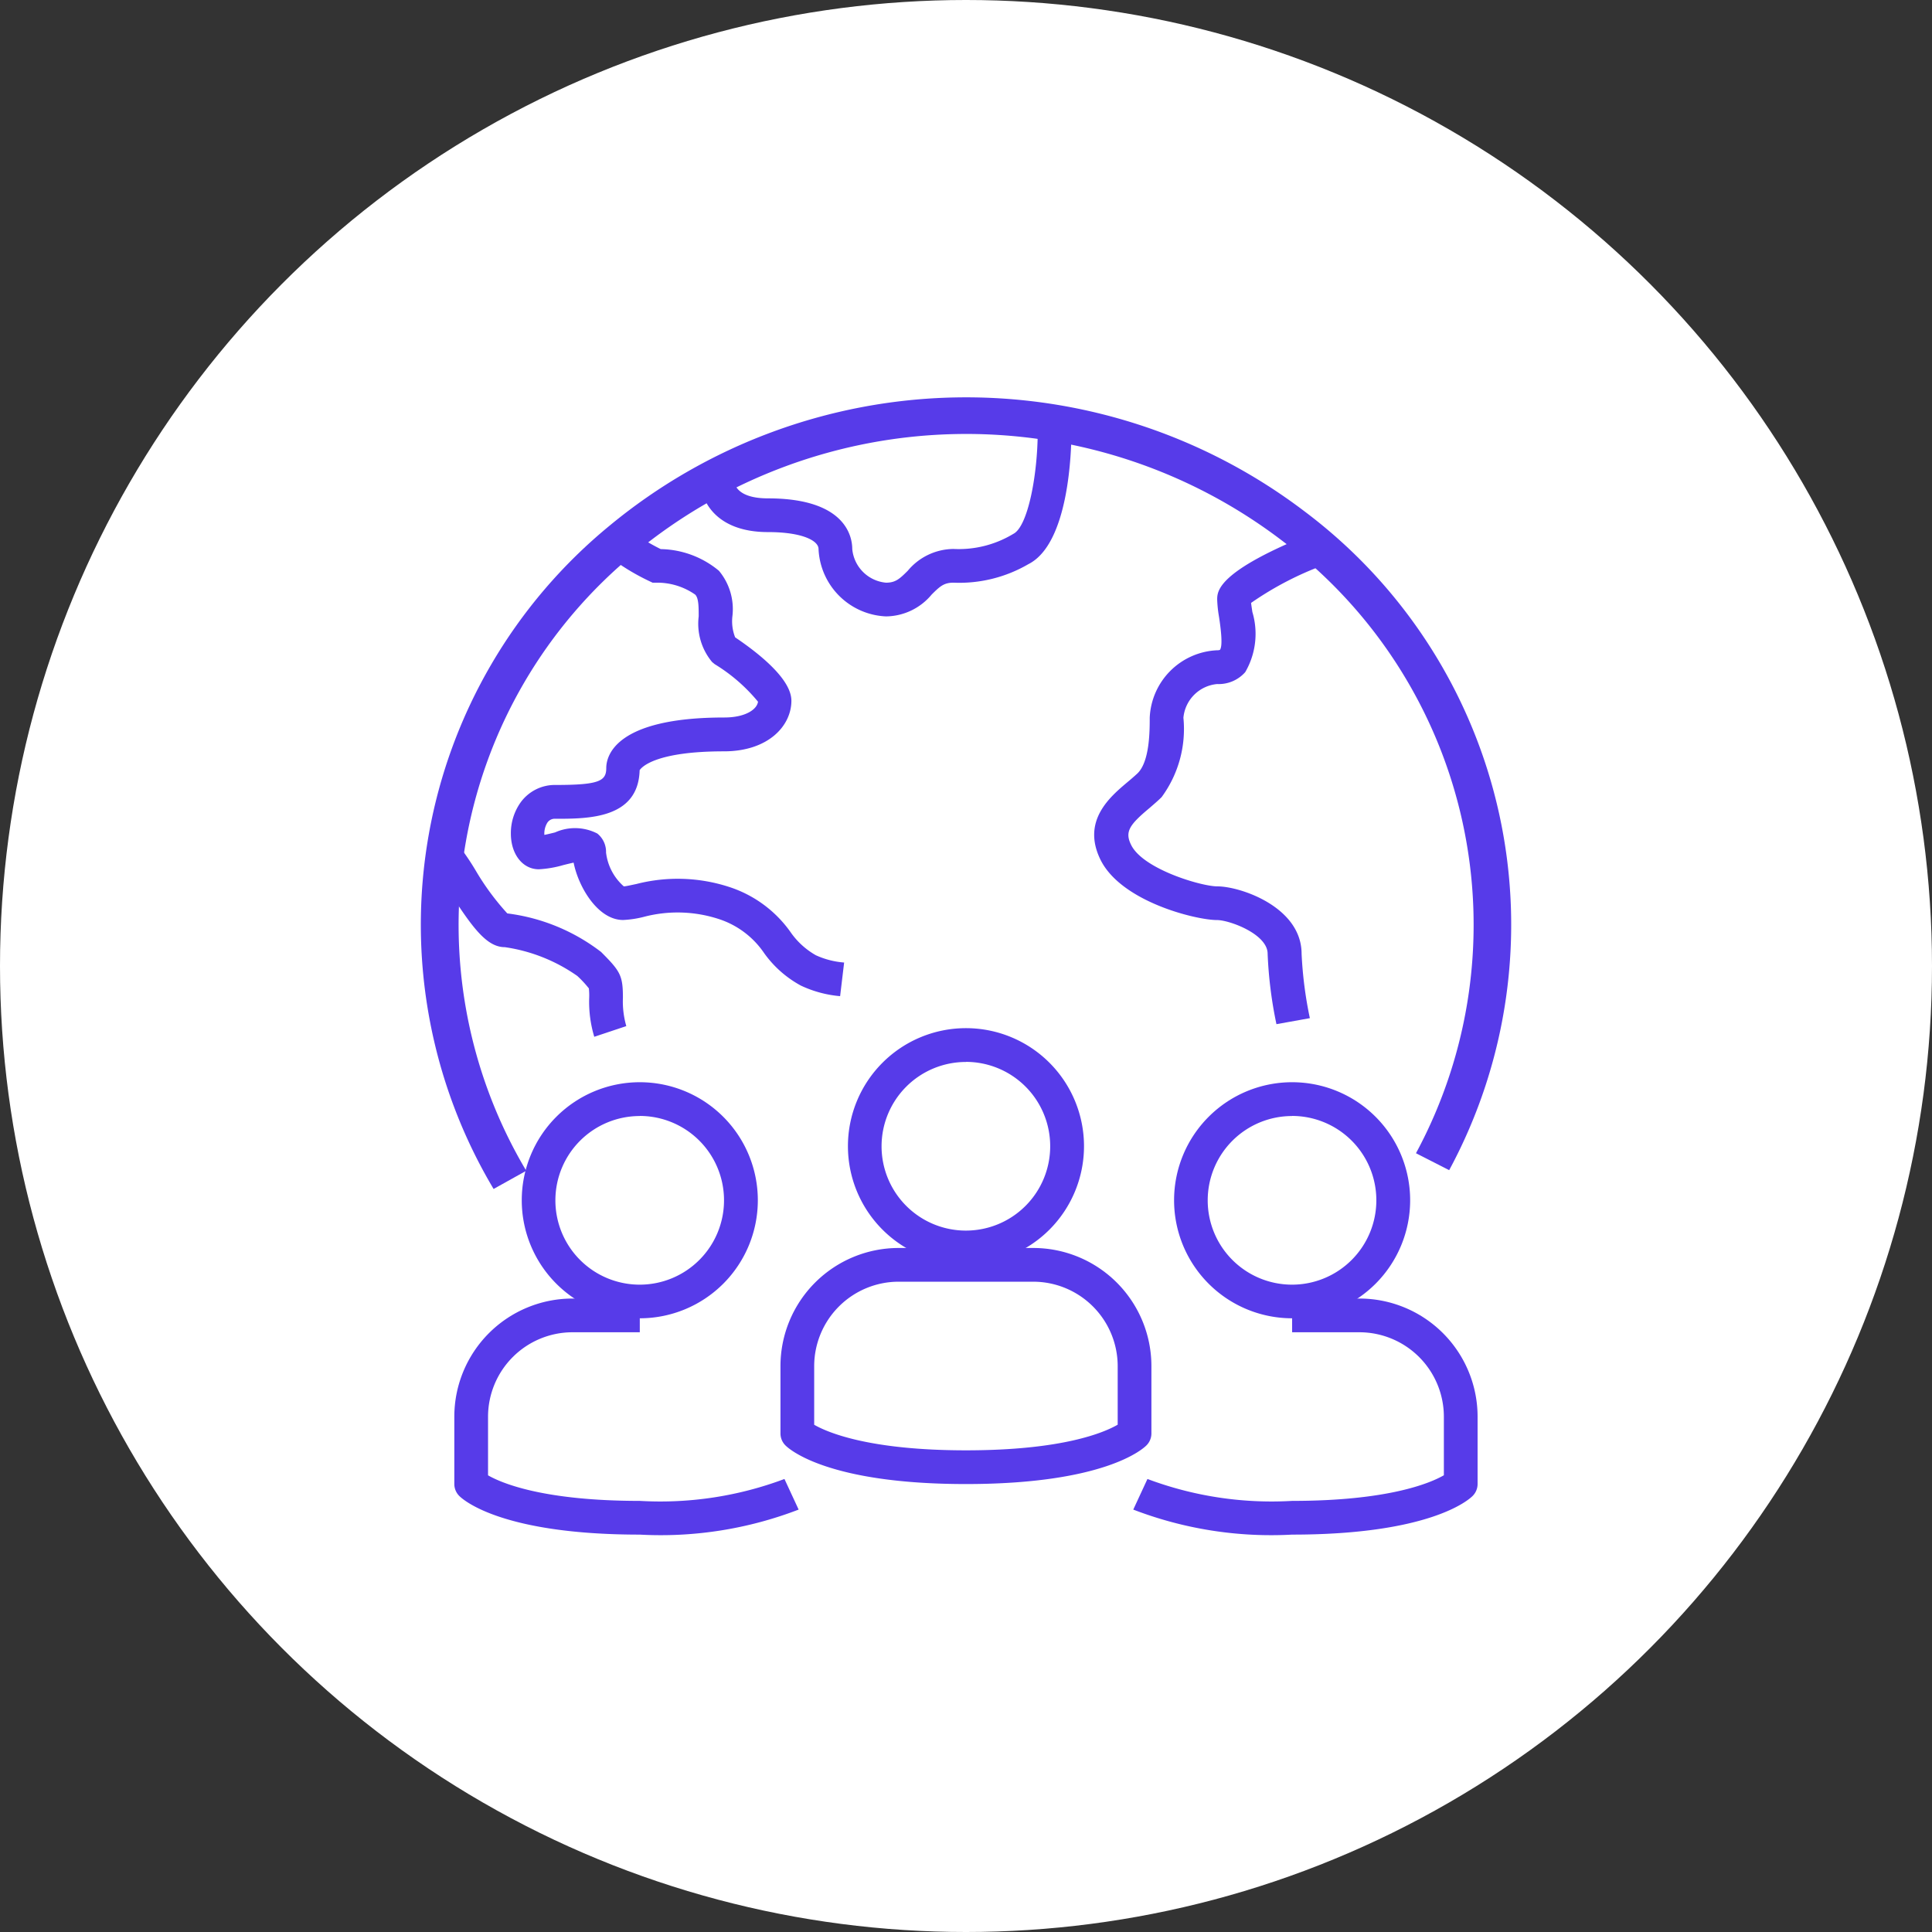
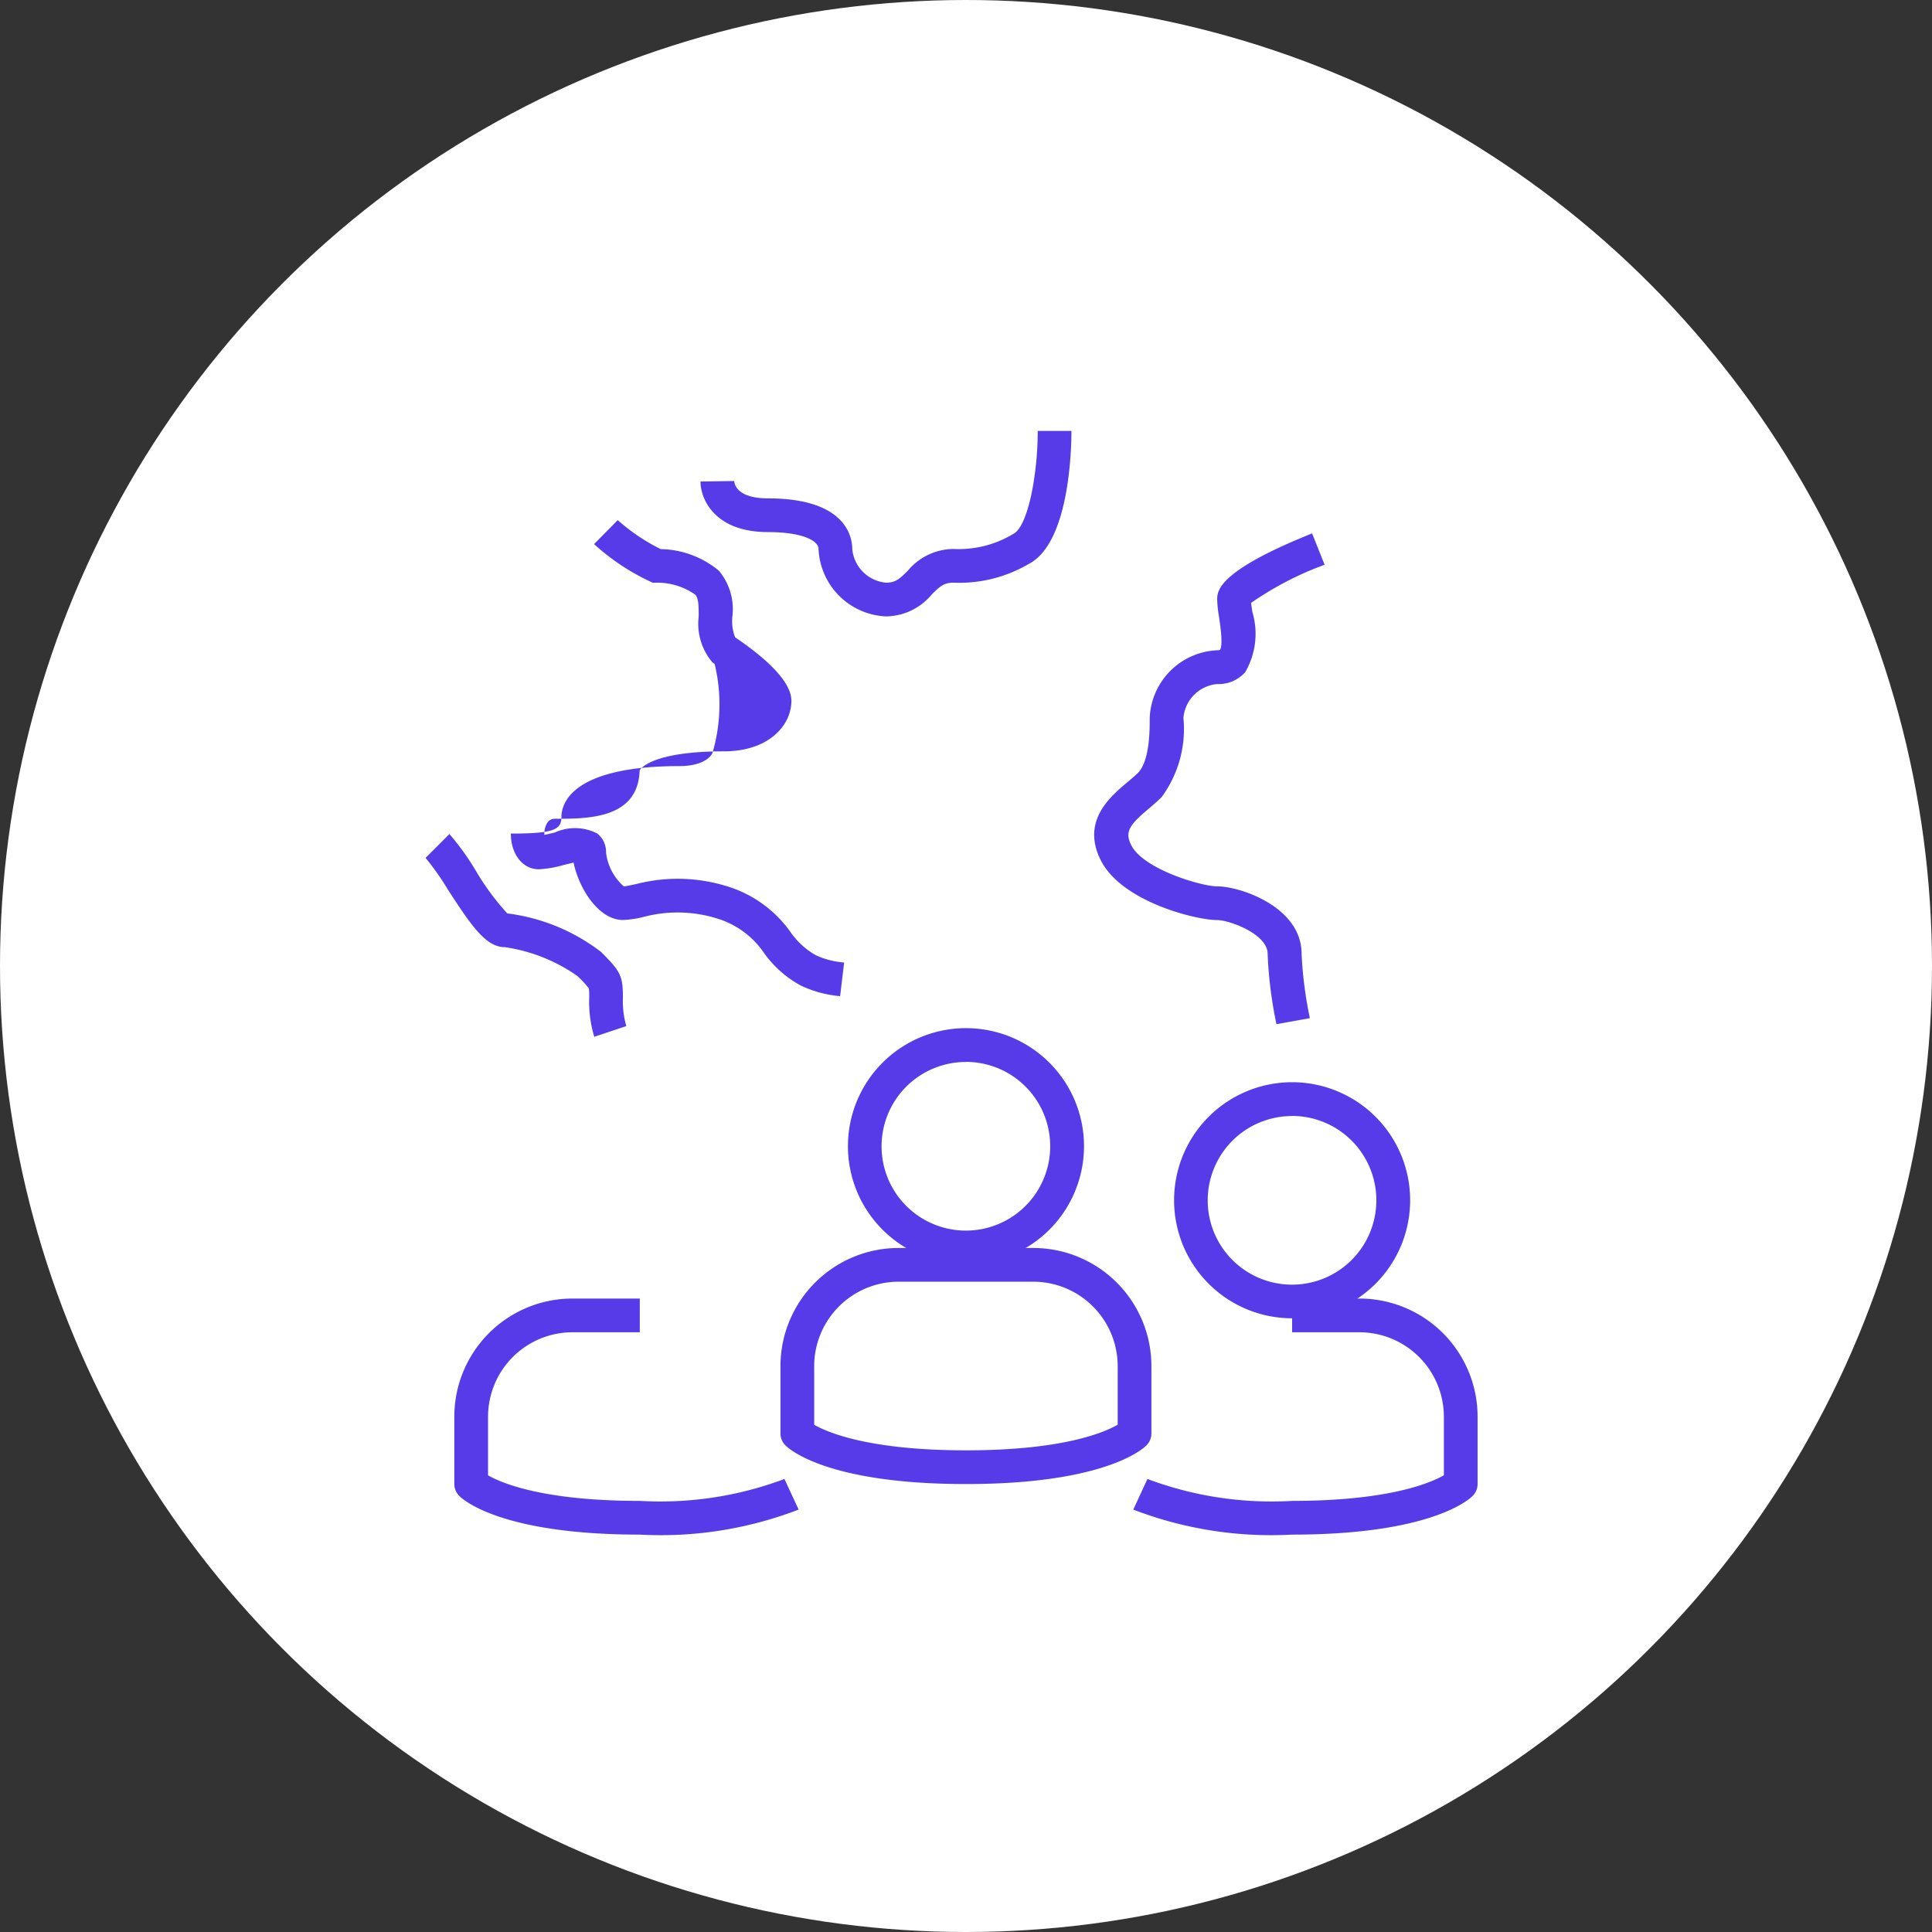
<svg xmlns="http://www.w3.org/2000/svg" width="64" height="64" viewBox="0 0 64 64">
  <rect x="0" y="0" width="64" height="64" fill="#333333" stroke="none" />
  <g id="Group_307" data-name="Group 307" transform="translate(-599 -1020.828)">
    <circle id="Ellipse_2" data-name="Ellipse 2" cx="32" cy="32" r="32" transform="translate(599 1020.828)" fill="#fff" />
    <g id="Group_7" data-name="Group 7" transform="translate(612.933 1033.991)">
      <path id="Path_105" data-name="Path 105" d="M8.881,31.009a4.006,4.006,0,0,1-.168-1.294,2.092,2.092,0,0,0-.011-.309,3.536,3.536,0,0,0-.384-.413,5.559,5.559,0,0,0-2.4-.953c-.624,0-1.106-.7-1.9-1.929a8.575,8.575,0,0,0-.726-1.028l.79-.79a8.378,8.378,0,0,1,.872,1.21A8.406,8.406,0,0,0,6,26.922,6.392,6.392,0,0,1,9.108,28.2c.632.634.722.773.722,1.514a2.967,2.967,0,0,0,.112.941Z" transform="translate(-3.128 -9.827)" fill="#573be9" />
-       <path id="Path_106" data-name="Path 106" d="M19.255,23.059a3.81,3.81,0,0,1-1.3-.35,3.6,3.6,0,0,1-1.217-1.076,2.893,2.893,0,0,0-1.5-1.128,4.394,4.394,0,0,0-2.5-.069,3.39,3.39,0,0,1-.672.1c-.838,0-1.482-1.1-1.639-1.9-.112.023-.241.056-.335.079a3.574,3.574,0,0,1-.818.141c-.536,0-.926-.5-.926-1.183a1.757,1.757,0,0,1,.326-1.036,1.4,1.4,0,0,1,1.158-.574c1.444,0,1.676-.132,1.676-.559,0-.391.282-1.676,3.91-1.676.694,0,1.082-.264,1.117-.523A5.69,5.69,0,0,0,15.1,12.061l-.085-.07a1.982,1.982,0,0,1-.445-1.512c0-.312,0-.607-.116-.722a2.193,2.193,0,0,0-1.281-.395h-.13l-.118-.056a7.451,7.451,0,0,1-1.821-1.222l.784-.794a6.4,6.4,0,0,0,1.425.96,3.092,3.092,0,0,1,1.928.718,1.982,1.982,0,0,1,.445,1.512,1.448,1.448,0,0,0,.092.693c.865.584,1.863,1.408,1.863,2.1,0,.833-.767,1.676-2.234,1.676-2.286,0-2.734.532-2.793.625-.045,1.609-1.7,1.609-2.793,1.609a.289.289,0,0,0-.279.155.689.689,0,0,0-.084.379c.108-.021.236-.053.354-.082a1.611,1.611,0,0,1,1.4.037.778.778,0,0,1,.289.629,1.767,1.767,0,0,0,.588,1.121c.06,0,.233-.04.416-.078a5.508,5.508,0,0,1,3.083.1,4,4,0,0,1,2.019,1.485,2.545,2.545,0,0,0,.847.776,2.754,2.754,0,0,0,.934.24ZM16.538,13.328Z" transform="translate(-5.358 -3.223)" fill="#573be9" />
+       <path id="Path_106" data-name="Path 106" d="M19.255,23.059a3.81,3.81,0,0,1-1.3-.35,3.6,3.6,0,0,1-1.217-1.076,2.893,2.893,0,0,0-1.5-1.128,4.394,4.394,0,0,0-2.5-.069,3.39,3.39,0,0,1-.672.1c-.838,0-1.482-1.1-1.639-1.9-.112.023-.241.056-.335.079a3.574,3.574,0,0,1-.818.141c-.536,0-.926-.5-.926-1.183c1.444,0,1.676-.132,1.676-.559,0-.391.282-1.676,3.91-1.676.694,0,1.082-.264,1.117-.523A5.69,5.69,0,0,0,15.1,12.061l-.085-.07a1.982,1.982,0,0,1-.445-1.512c0-.312,0-.607-.116-.722a2.193,2.193,0,0,0-1.281-.395h-.13l-.118-.056a7.451,7.451,0,0,1-1.821-1.222l.784-.794a6.4,6.4,0,0,0,1.425.96,3.092,3.092,0,0,1,1.928.718,1.982,1.982,0,0,1,.445,1.512,1.448,1.448,0,0,0,.092.693c.865.584,1.863,1.408,1.863,2.1,0,.833-.767,1.676-2.234,1.676-2.286,0-2.734.532-2.793.625-.045,1.609-1.7,1.609-2.793,1.609a.289.289,0,0,0-.279.155.689.689,0,0,0-.084.379c.108-.021.236-.053.354-.082a1.611,1.611,0,0,1,1.4.037.778.778,0,0,1,.289.629,1.767,1.767,0,0,0,.588,1.121c.06,0,.233-.04.416-.078a5.508,5.508,0,0,1,3.083.1,4,4,0,0,1,2.019,1.485,2.545,2.545,0,0,0,.847.776,2.754,2.754,0,0,0,.934.24ZM16.538,13.328Z" transform="translate(-5.358 -3.223)" fill="#573be9" />
      <path id="Path_107" data-name="Path 107" d="M23.144,8.144A2.339,2.339,0,0,1,20.91,5.91c0-.269-.524-.559-1.676-.559C17.467,5.351,17,4.255,17,3.676l1.117-.017c.006.1.089.575,1.117.575,2.592,0,2.793,1.285,2.793,1.676a1.234,1.234,0,0,0,1.117,1.117c.314,0,.447-.121.722-.395a1.991,1.991,0,0,1,1.512-.722,3.492,3.492,0,0,0,1.985-.5c.482-.241.808-1.958.808-3.41h1.117c0,.617-.069,3.731-1.426,4.413a4.549,4.549,0,0,1-2.484.614c-.314,0-.447.121-.722.395A1.991,1.991,0,0,1,23.144,8.144Z" transform="translate(-7.728 -0.888)" fill="#573be9" />
      <path id="Path_108" data-name="Path 108" d="M43.751,24.332A13.967,13.967,0,0,1,43.459,22c0-.654-1.27-1.117-1.676-1.117-.689,0-3.157-.6-3.854-1.985-.648-1.3.314-2.1.889-2.586.12-.1.236-.2.335-.293.4-.395.4-1.408.4-1.839a2.339,2.339,0,0,1,2.234-2.234.252.252,0,0,0,.09-.012c.115-.138.011-.832-.028-1.093a4.1,4.1,0,0,1-.061-.571c0-.279,0-.937,3.144-2.195l.414,1.038a10.659,10.659,0,0,0-2.435,1.264c.009.085.026.187.042.3a2.523,2.523,0,0,1-.236,1.993,1.173,1.173,0,0,1-.931.395,1.234,1.234,0,0,0-1.117,1.117,3.807,3.807,0,0,1-.722,2.629c-.118.118-.259.237-.4.36-.67.559-.828.789-.607,1.229.4.8,2.327,1.367,2.851,1.367.769,0,2.793.686,2.793,2.234a13.3,13.3,0,0,0,.274,2.132Z" transform="translate(-15.4 -3.568)" fill="#573be9" />
-       <path id="Path_109" data-name="Path 109" d="M5.418,26.232A17.1,17.1,0,0,1,9.268,4.253,18.528,18.528,0,0,1,32.3,3.8a17.117,17.117,0,0,1,4.773,21.809l-1.1-.561a15.937,15.937,0,0,0-4.446-20.3,17.251,17.251,0,0,0-21.438.424A15.917,15.917,0,0,0,6.5,25.629Z" transform="translate(-3 -0.009)" fill="#573be9" />
      <path id="Path_110" data-name="Path 110" d="M11.144,57.82c-4.568,0-5.85-1.15-5.98-1.281A.558.558,0,0,1,5,56.144V53.91A3.915,3.915,0,0,1,8.91,50h2.234v1.117H8.91A2.8,2.8,0,0,0,6.117,53.91v1.946c.434.25,1.809.847,5.027.847a11.7,11.7,0,0,0,4.792-.726l.47,1.014A12.729,12.729,0,0,1,11.144,57.82Z" transform="translate(-3.883 -20.147)" fill="#573be9" />
-       <path id="Path_111" data-name="Path 111" d="M12.91,45.82a3.91,3.91,0,1,1,3.91-3.91A3.91,3.91,0,0,1,12.91,45.82Zm0-6.7A2.793,2.793,0,1,0,15.7,41.91,2.793,2.793,0,0,0,12.91,39.117Z" transform="translate(-5.649 -15.313)" fill="#573be9" />
      <path id="Path_112" data-name="Path 112" d="M27.144,54.82c-4.568,0-5.85-1.15-5.98-1.281A.559.559,0,0,1,21,53.144V50.91A3.915,3.915,0,0,1,24.91,47h4.468a3.915,3.915,0,0,1,3.91,3.91v2.234a.559.559,0,0,1-.164.395C32.994,53.67,31.712,54.82,27.144,54.82Zm-5.027-1.964c.434.25,1.809.847,5.027.847s4.58-.592,5.027-.849V50.91a2.8,2.8,0,0,0-2.793-2.793H24.91a2.8,2.8,0,0,0-2.793,2.793Zm10.613.288Z" transform="translate(-9.079 -18.822)" fill="#573be9" />
      <path id="Path_113" data-name="Path 113" d="M28.91,42.82a3.91,3.91,0,1,1,3.91-3.91A3.91,3.91,0,0,1,28.91,42.82Zm0-6.7A2.793,2.793,0,1,0,31.7,38.91,2.793,2.793,0,0,0,28.91,36.117Z" transform="translate(-10.844 -14.104)" fill="#573be9" />
      <path id="Path_114" data-name="Path 114" d="M43.841,57.82a12.729,12.729,0,0,1-5.262-.829l.47-1.014a11.7,11.7,0,0,0,4.792.726c3.2,0,4.58-.592,5.027-.849V53.91a2.8,2.8,0,0,0-2.793-2.793H43.841V50h2.234a3.915,3.915,0,0,1,3.91,3.91v2.234a.559.559,0,0,1-.164.395C49.691,56.67,48.409,57.82,43.841,57.82Z" transform="translate(-14.971 -20.147)" fill="#573be9" />
      <path id="Path_115" data-name="Path 115" d="M44.91,45.82a3.91,3.91,0,1,1,3.91-3.91A3.91,3.91,0,0,1,44.91,45.82Zm0-6.7A2.793,2.793,0,1,0,47.7,41.91,2.793,2.793,0,0,0,44.91,39.117Z" transform="translate(-16.04 -15.313)" fill="#573be9" />
    </g>
  </g>
</svg>